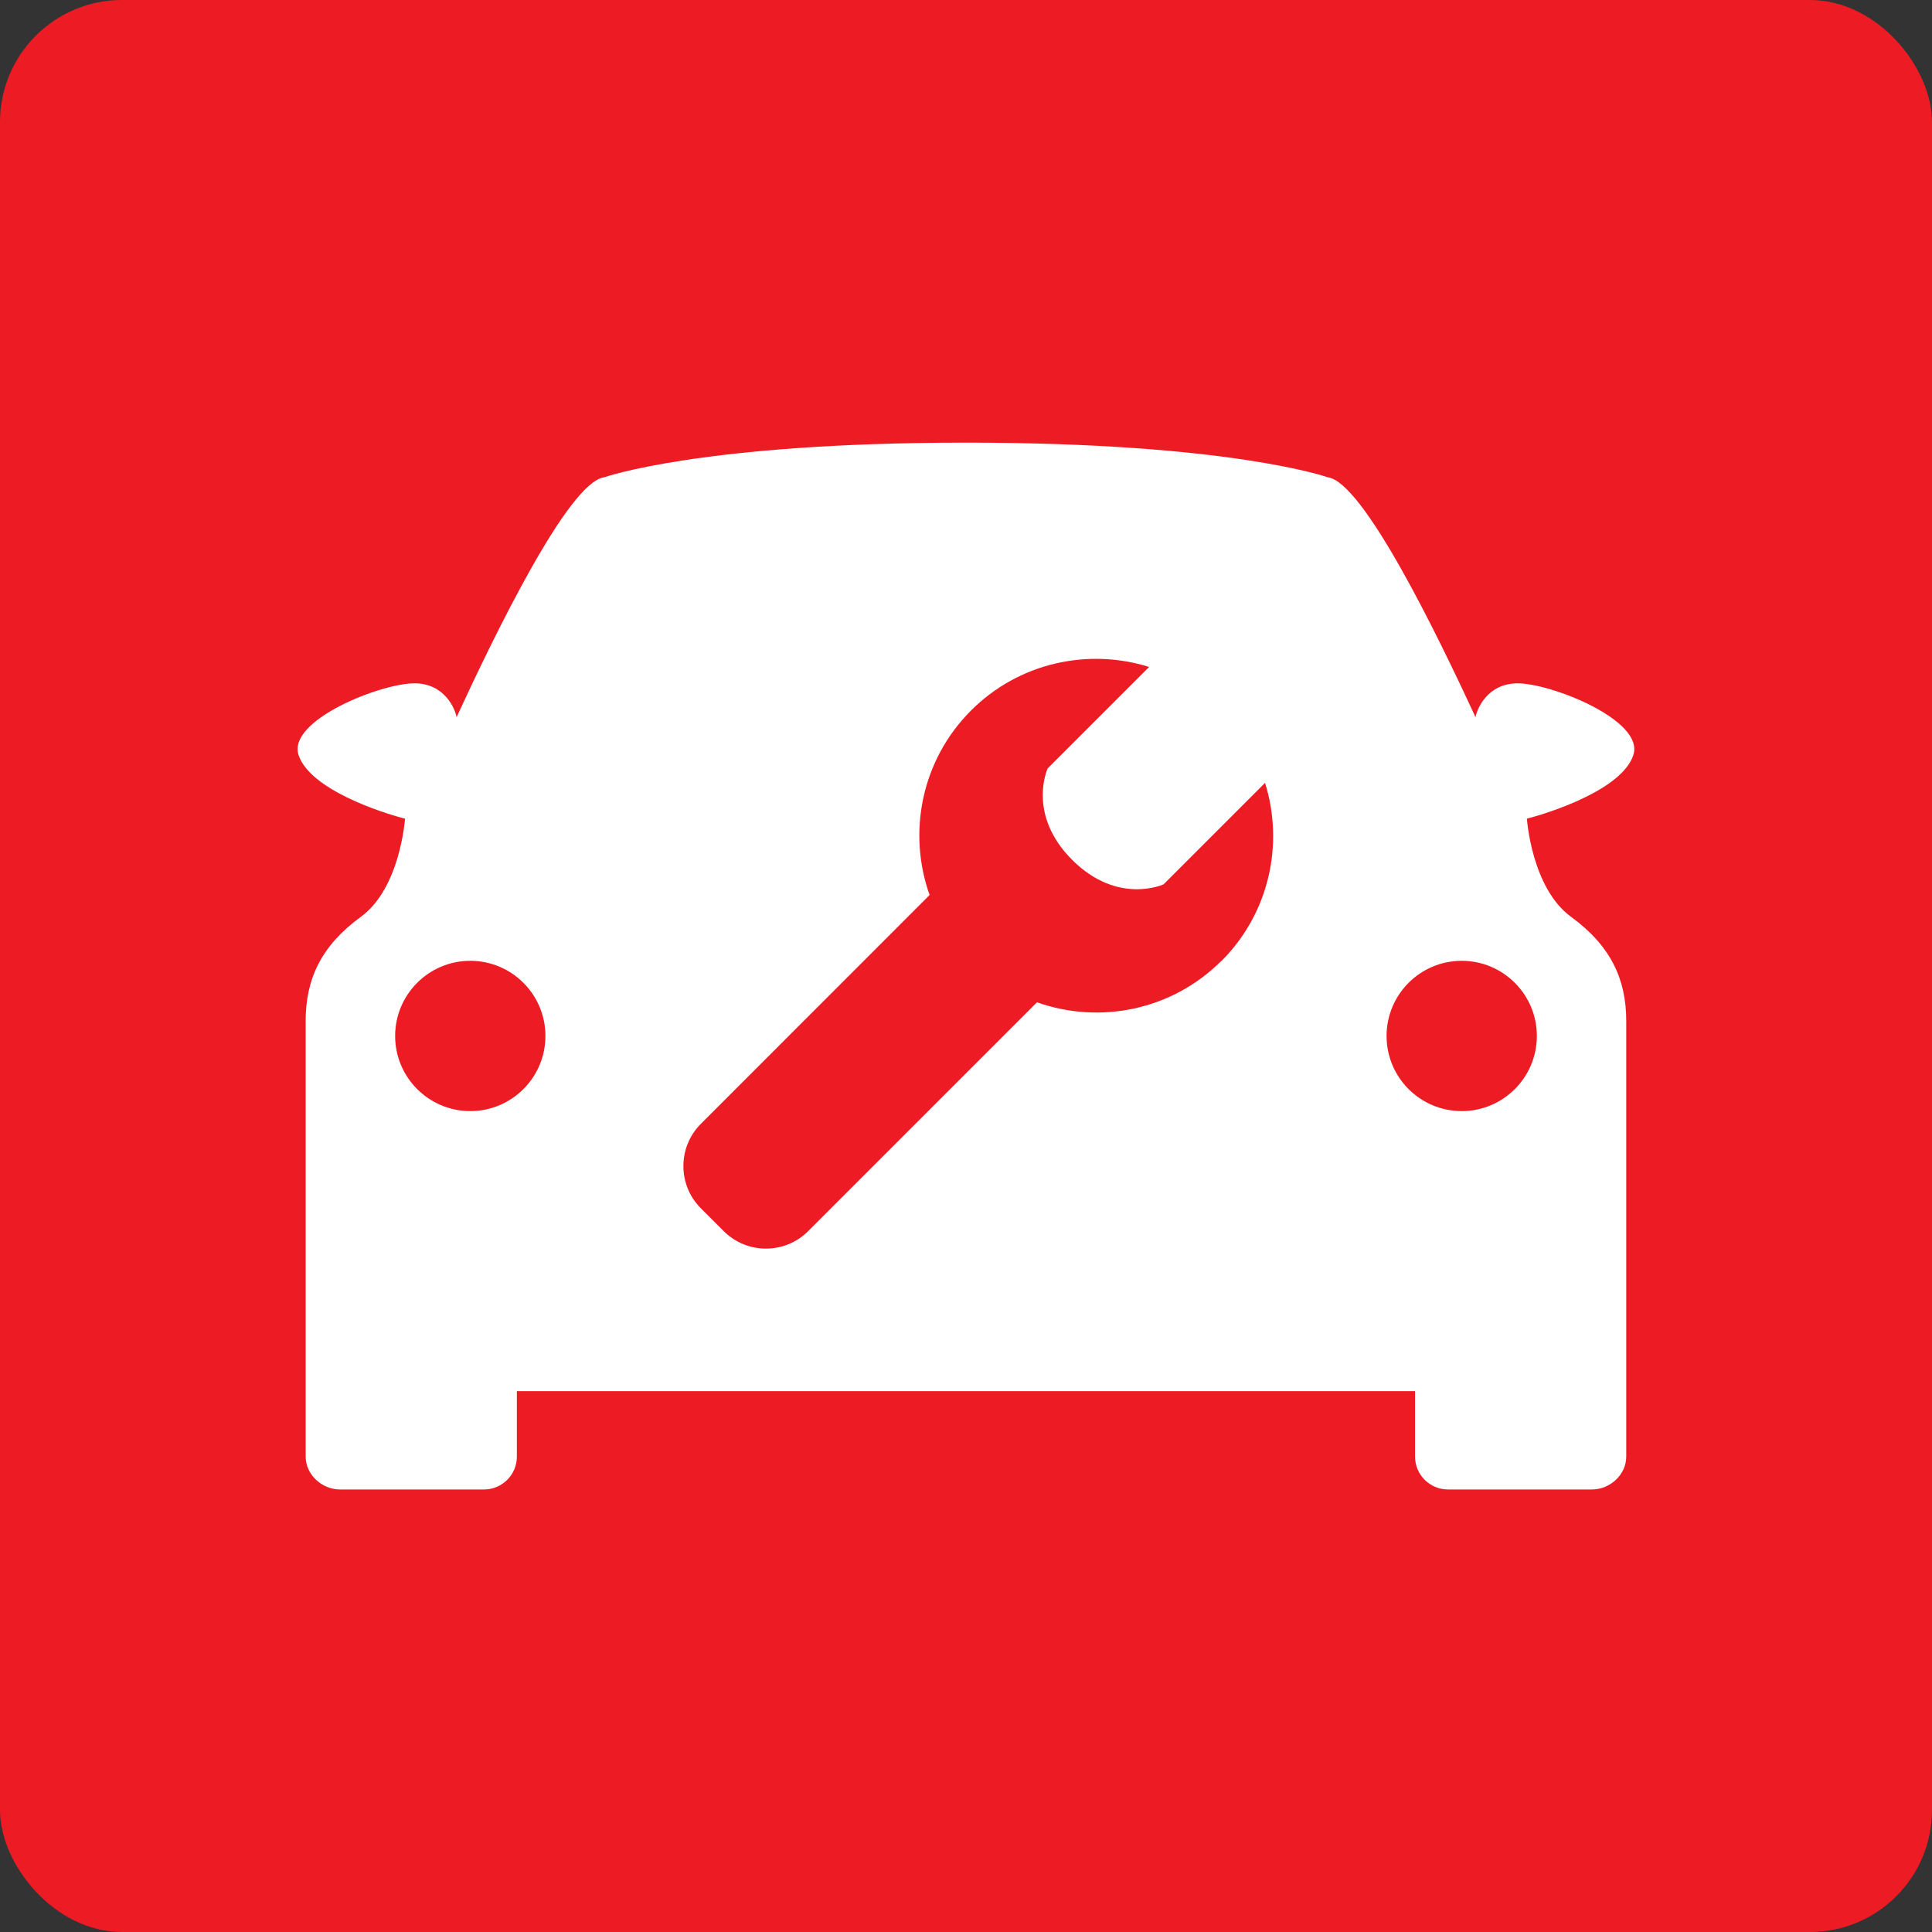
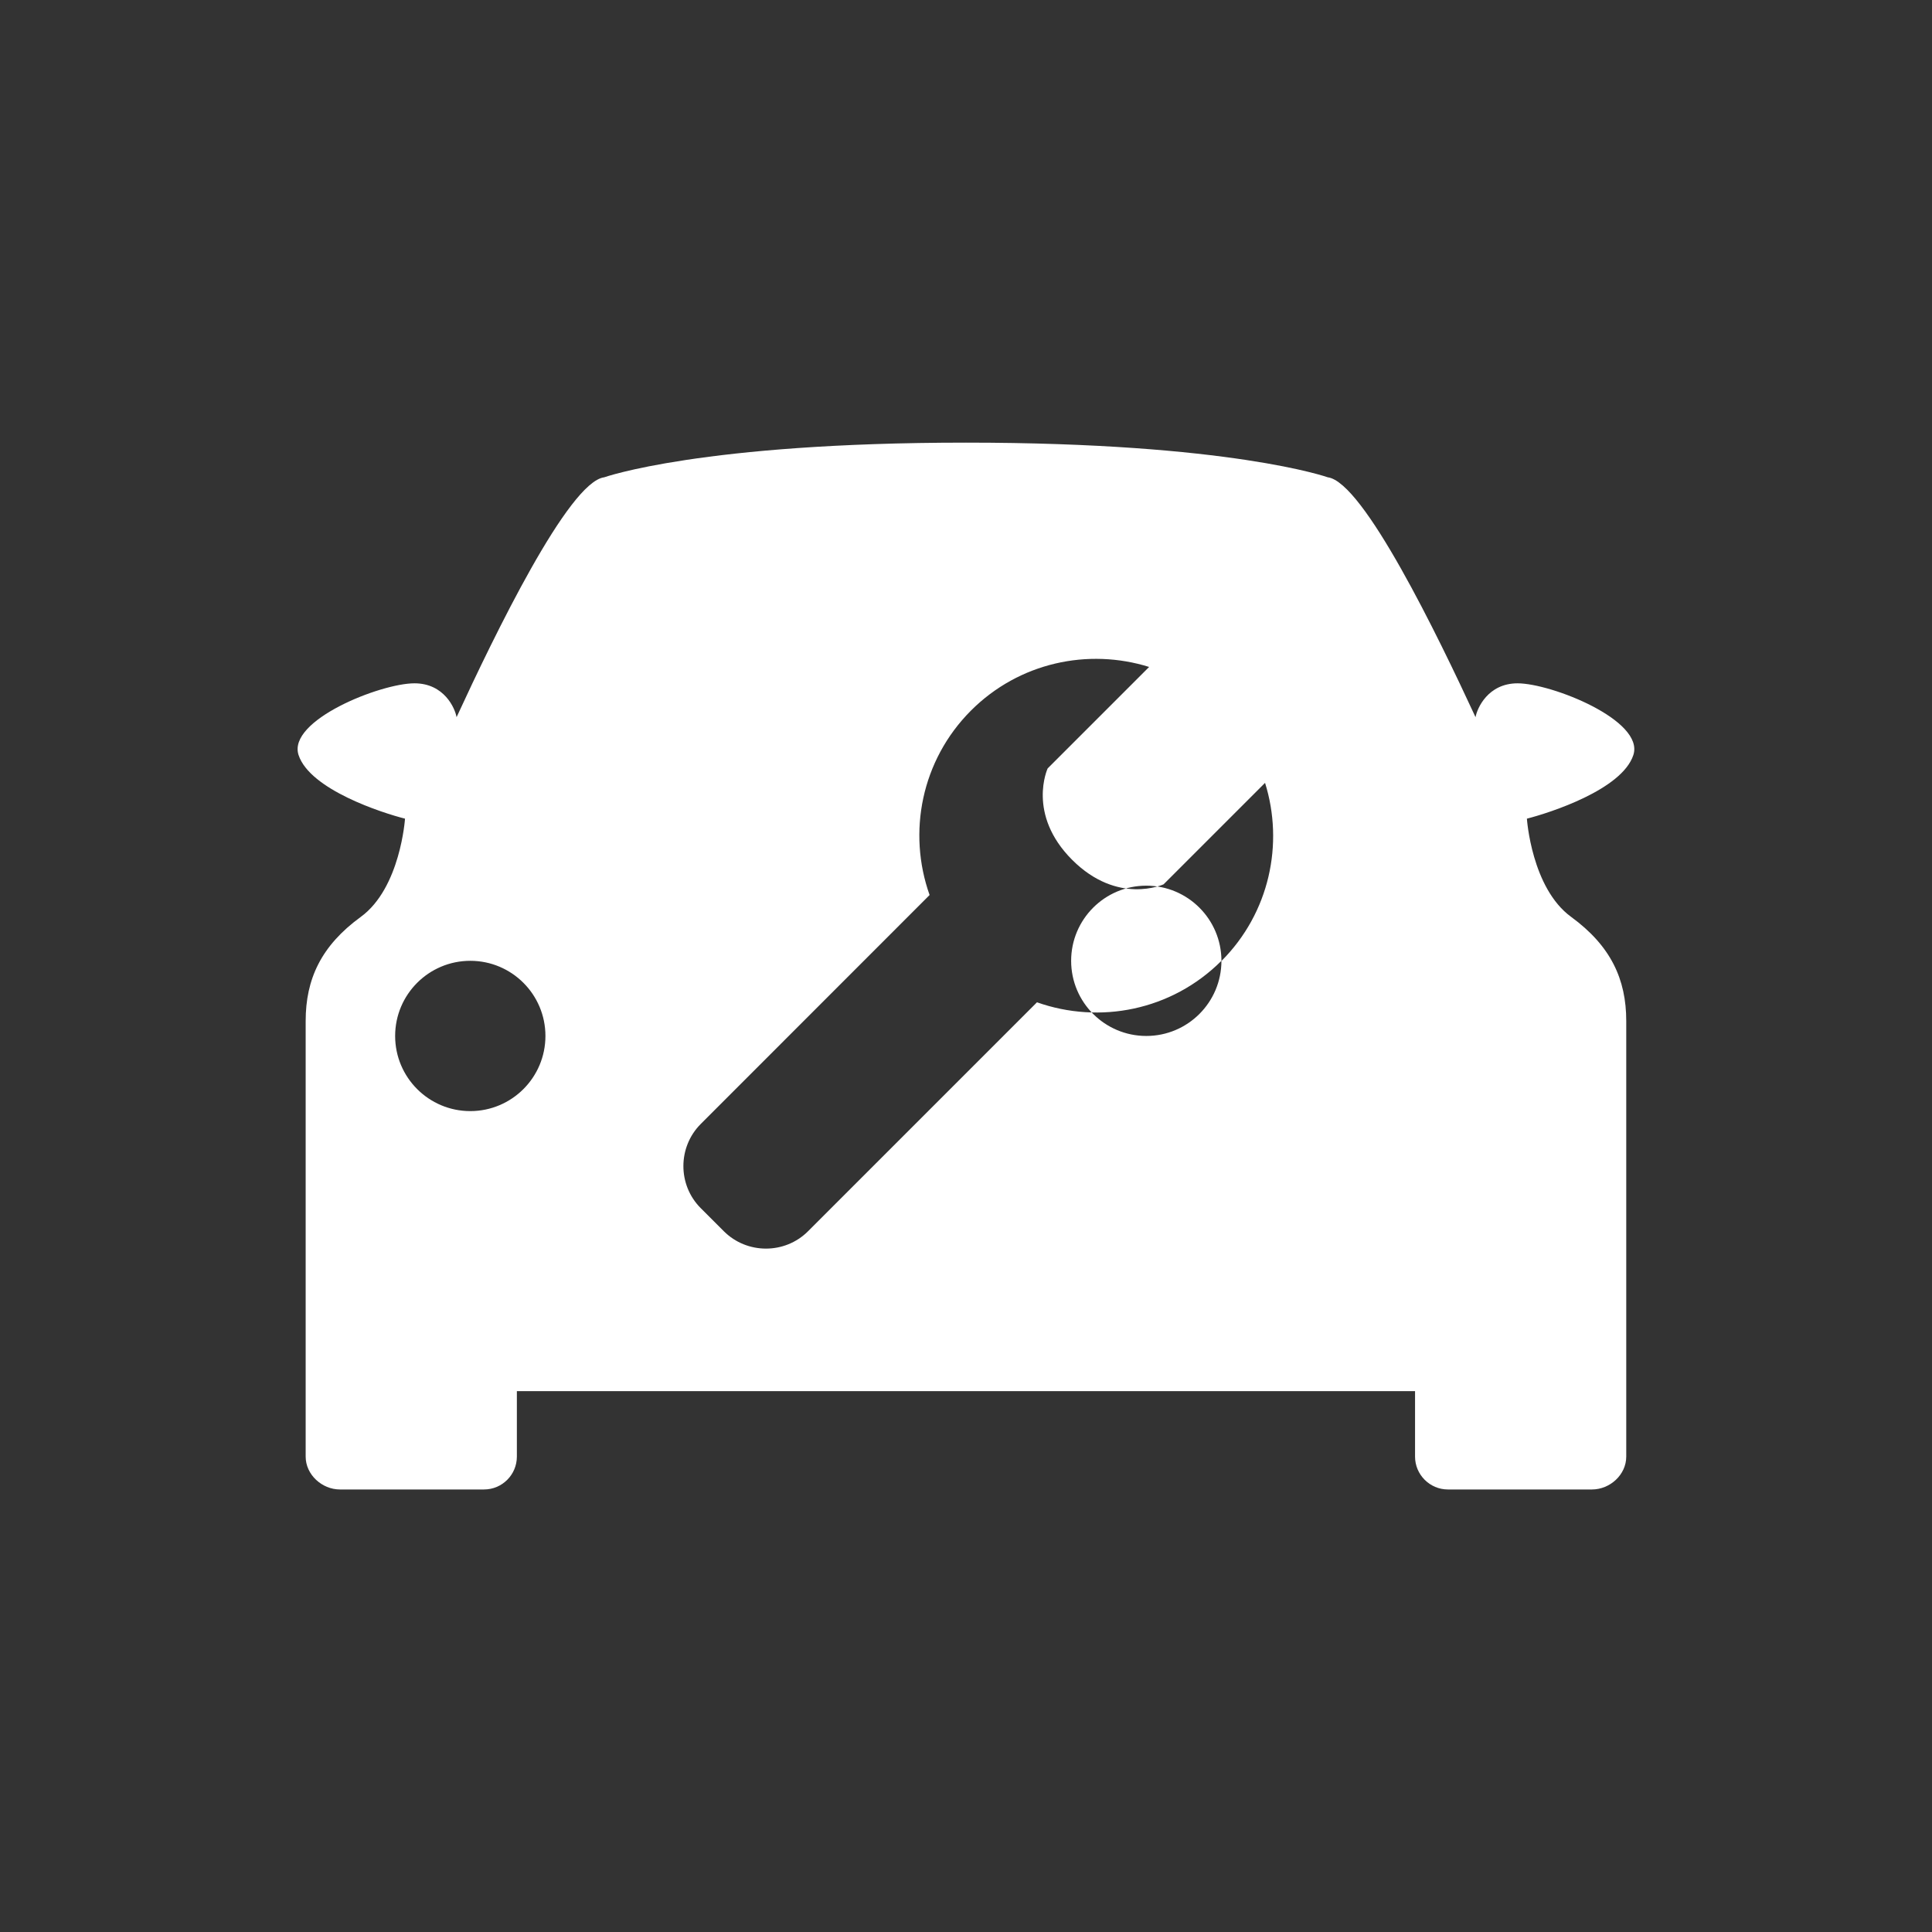
<svg xmlns="http://www.w3.org/2000/svg" id="Layer_2" data-name="Layer 2" viewBox="0 0 190 190">
  <rect x="0" y="0" width="190" height="190" fill="#333333" stroke="none" />
  <defs>
    <style>
      .cls-1 {
        fill: #ed1c24;
      }

      .cls-2 {
        fill: #fff;
      }
    </style>
  </defs>
  <g id="Layer_1-2" data-name="Layer 1">
-     <rect class="cls-1" width="190" height="190" rx="12" ry="12" />
-     <path class="cls-2" d="M149.25,67.2c-2.93,0-3.99,2.47-4.14,3.33-3.71-8.01-11.03-23.14-14.53-23.59,0,0-9.57-3.41-35.58-3.41s-35.58,3.41-35.58,3.41c-3.5.44-10.82,15.57-14.52,23.59-.15-.87-1.21-3.33-4.14-3.33-3.34,0-12.51,3.64-11.4,7.05,1.12,3.41,8.25,5.7,10.47,6.26,0,0-.45,6.82-4.35,9.66-3.9,2.84-5.42,6.12-5.42,10.24v42.84c0,1.77,1.6,3.23,3.37,3.23h14.17c1.78,0,3.23-1.45,3.23-3.23v-6.44h88.33v6.44c0,1.77,1.45,3.23,3.23,3.23h14.17c1.77,0,3.37-1.45,3.37-3.23v-42.84c0-4.11-1.52-7.39-5.42-10.24-3.9-2.84-4.35-9.66-4.35-9.66,2.23-.57,9.36-2.85,10.47-6.26,1.11-3.41-8.06-7.05-11.4-7.05ZM46.25,109.27c-4.08,0-7.39-3.31-7.39-7.39s3.31-7.39,7.39-7.39,7.39,3.31,7.39,7.39-3.31,7.39-7.39,7.39ZM120.12,94.49c-4.91,4.91-12.01,6.25-18.14,4.08l-22.52,22.52c-2.27,2.27-5.99,2.27-8.27,0l-2.28-2.28c-2.27-2.27-2.27-5.99,0-8.27l22.51-22.52c-2.18-6.13-.83-13.23,4.07-18.14,4.74-4.74,11.53-6.16,17.52-4.29l-9.98,9.98s-2.08,4.5,2.41,8.99c4.49,4.49,8.99,2.41,8.99,2.41l9.98-9.98c1.87,5.98.45,12.78-4.29,17.52ZM151.14,101.88c0,4.08-3.31,7.39-7.39,7.39s-7.39-3.31-7.39-7.39,3.31-7.39,7.39-7.39,7.39,3.31,7.39,7.39Z" />
+     <path class="cls-2" d="M149.25,67.2c-2.93,0-3.99,2.47-4.14,3.33-3.71-8.01-11.03-23.14-14.53-23.59,0,0-9.57-3.41-35.58-3.41s-35.58,3.41-35.58,3.41c-3.5.44-10.82,15.57-14.52,23.59-.15-.87-1.21-3.33-4.14-3.33-3.34,0-12.51,3.64-11.4,7.05,1.12,3.41,8.25,5.7,10.47,6.26,0,0-.45,6.82-4.35,9.66-3.9,2.84-5.42,6.12-5.42,10.24v42.84c0,1.77,1.6,3.23,3.37,3.23h14.17c1.78,0,3.23-1.45,3.23-3.23v-6.44h88.33v6.44c0,1.77,1.45,3.23,3.23,3.23h14.17c1.77,0,3.37-1.45,3.37-3.23v-42.84c0-4.11-1.52-7.39-5.42-10.24-3.9-2.84-4.35-9.66-4.35-9.66,2.23-.57,9.36-2.85,10.47-6.26,1.11-3.41-8.06-7.05-11.4-7.05ZM46.25,109.27c-4.08,0-7.39-3.31-7.39-7.39s3.31-7.39,7.39-7.39,7.39,3.31,7.39,7.39-3.31,7.39-7.39,7.39ZM120.12,94.49c-4.91,4.91-12.01,6.25-18.14,4.08l-22.52,22.52c-2.27,2.27-5.99,2.27-8.27,0l-2.28-2.28c-2.27-2.27-2.27-5.99,0-8.27l22.51-22.52c-2.18-6.13-.83-13.23,4.07-18.14,4.74-4.74,11.53-6.16,17.52-4.29l-9.98,9.98s-2.08,4.5,2.41,8.99c4.49,4.49,8.99,2.41,8.99,2.41l9.98-9.98c1.87,5.98.45,12.78-4.29,17.52Zc0,4.08-3.31,7.39-7.39,7.39s-7.39-3.31-7.39-7.39,3.31-7.39,7.39-7.39,7.39,3.31,7.39,7.39Z" />
  </g>
</svg>